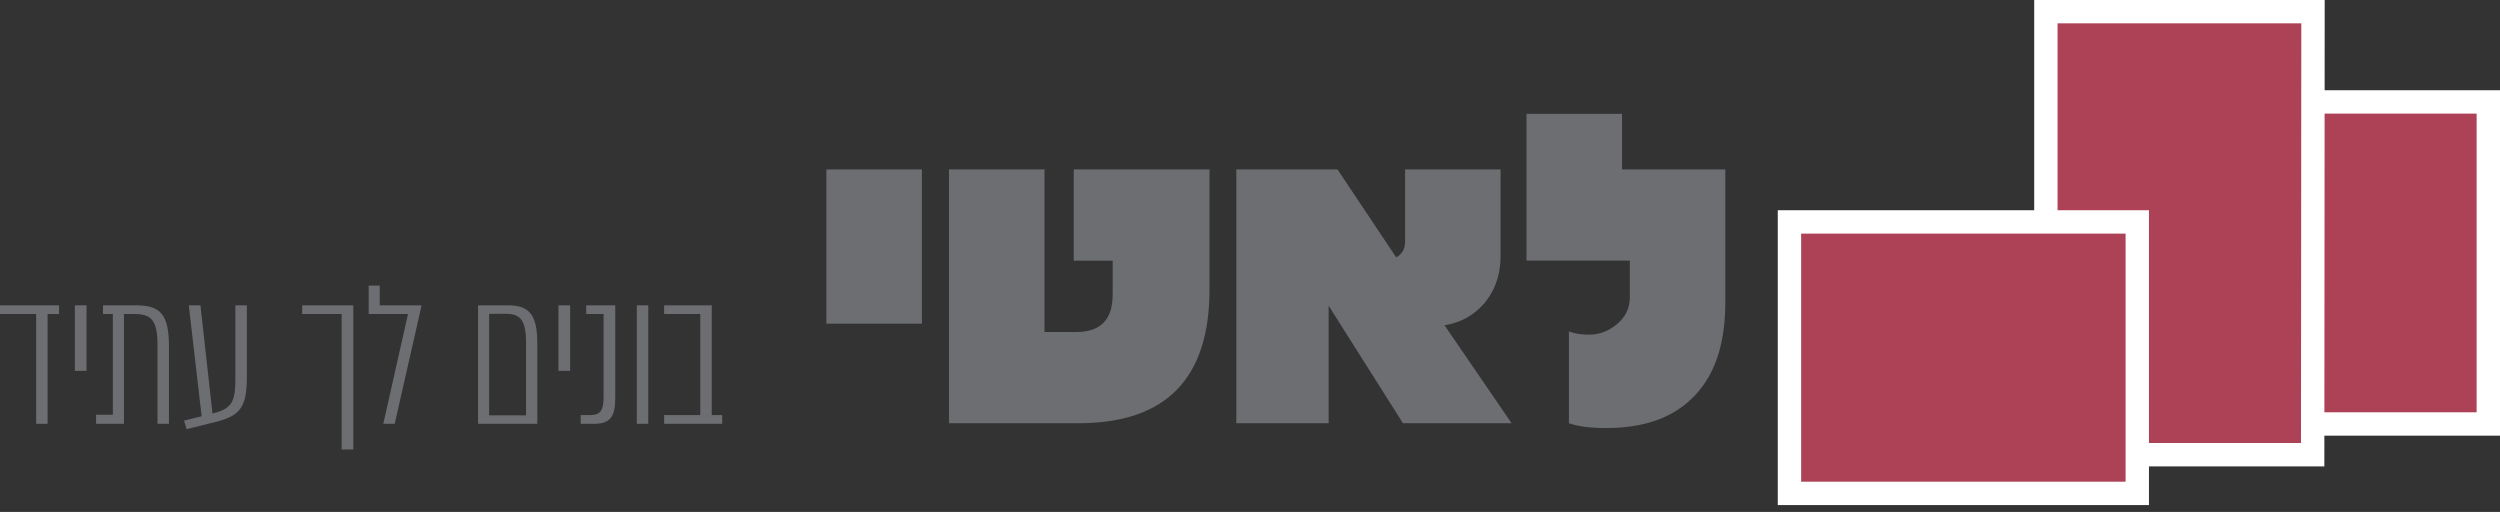
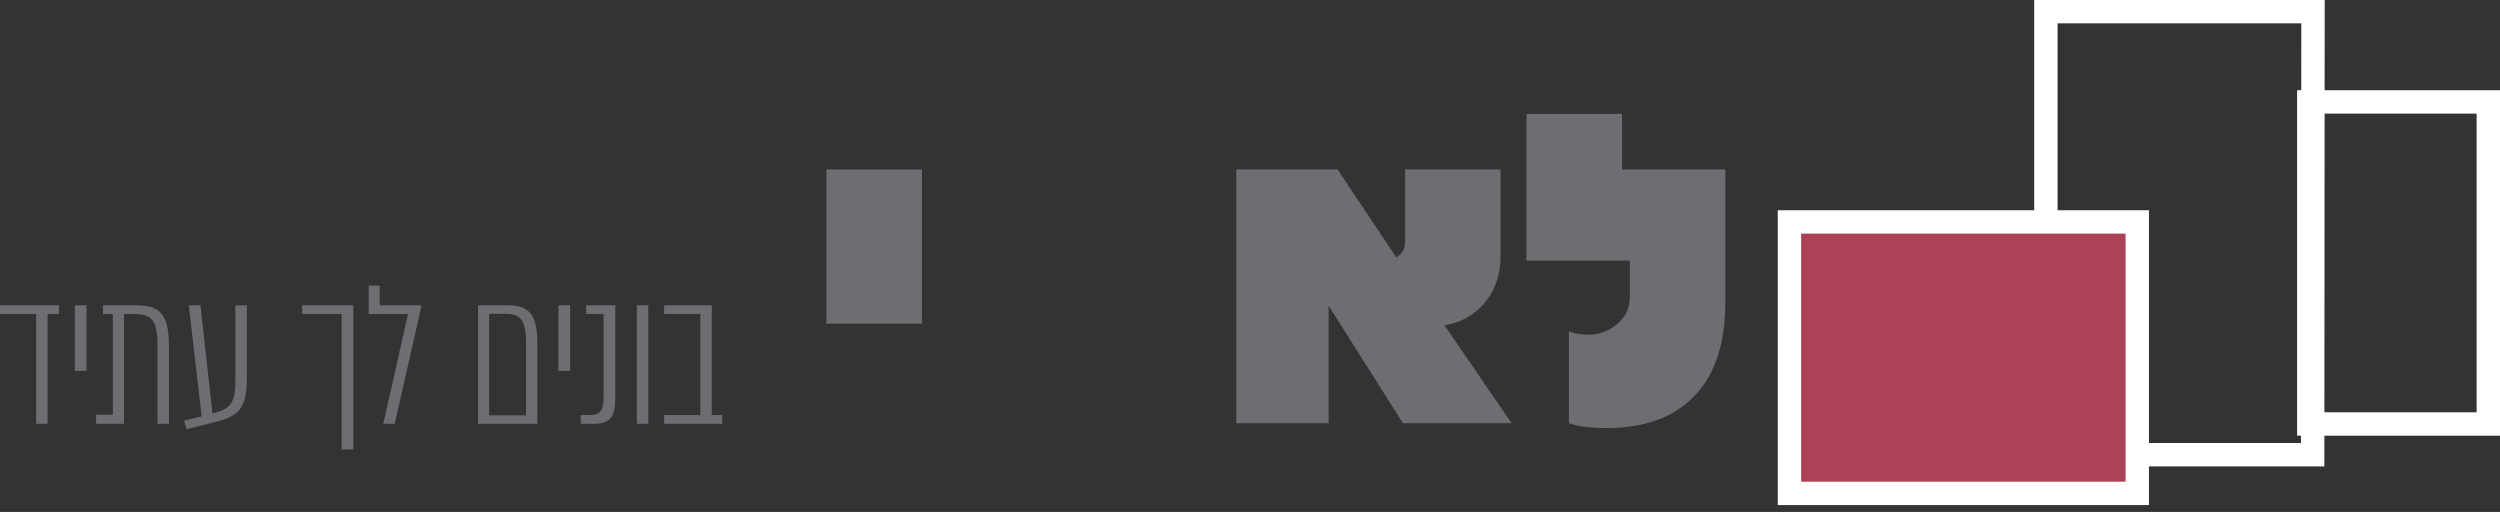
<svg xmlns="http://www.w3.org/2000/svg" width="210" height="43" viewBox="0 0 210 43" fill="none">
  <rect x="0" y="0" width="210" height="43" fill="#333333" stroke="none" />
  <path d="M77.439 14.231H69.416V27.189H77.439V14.231Z" fill="#6D6E71" />
  <path d="M126.973 35.55H117.847L111.605 25.679V35.55H103.852V14.23H112.349L117.284 21.622C117.78 21.337 118.028 20.902 118.028 20.316V14.231H126.051V21.465C126.051 23.103 125.563 24.478 124.586 25.589C123.714 26.536 122.633 27.114 121.34 27.324L126.974 35.55H126.973Z" fill="#6D6E71" />
  <path d="M144.926 25.431C144.926 29.037 143.972 31.733 142.064 33.521C140.381 35.144 137.999 35.955 134.921 35.955C133.569 35.955 132.524 35.82 131.788 35.55V27.843C132.269 28.023 132.832 28.113 133.479 28.113C134.35 28.113 135.139 27.813 135.845 27.212C136.552 26.61 136.905 25.867 136.905 24.98V21.893H128.228V9.566H136.251V14.23H144.927V25.431H144.926Z" fill="#6D6E71" />
-   <path d="M101.598 24.327C101.598 31.809 97.931 35.55 90.6 35.55H79.715V14.231H87.738V27.888H90.42C92.449 27.888 93.463 26.844 93.463 24.755V21.894H90.195V14.231H101.599V24.327H101.598Z" fill="#6D6E71" />
  <path d="M59.787 25.646H55.789V26.376H58.825V34.868H55.789V35.598H60.667V34.868H59.787V25.646ZM54.456 25.646H53.493V35.598H54.456V25.646ZM49.923 35.599C51.267 35.599 51.681 34.969 51.681 33.459V25.646H49.243V26.376H50.703V33.309C50.703 34.404 50.487 34.868 49.575 34.868H48.779V35.598H49.923V35.599ZM47.89 25.646H46.911V31.152H47.89V25.646ZM41.087 34.886V26.36H42.498C43.774 26.36 44.189 26.973 44.189 28.831V34.886H41.087ZM40.157 25.646V35.598H45.134V28.847C45.134 26.508 44.52 25.646 42.663 25.646H40.159H40.157ZM33.158 35.599L35.414 25.647H31.898V23.988H30.969V26.377H34.271L32.197 35.599H33.16H33.158ZM29.677 37.755V25.646H25.381V26.376H28.698V37.754H29.677V37.755ZM19.773 31.85C19.773 33.857 19.408 34.337 17.849 34.736L16.837 25.646H15.859L16.937 34.968L15.46 35.332L15.676 36.046L18.031 35.466C20.12 34.952 20.735 34.271 20.735 31.701V25.646H19.772V31.85H19.773ZM8.651 25.646V26.376H9.48V34.835H8.071V35.598H10.41V26.377H11.272C12.665 26.377 13.229 26.84 13.229 28.947V35.599H14.192V29.08C14.192 26.327 13.412 25.646 11.388 25.646H8.651ZM7.268 25.646H6.289V31.152H7.268V25.646ZM0 25.646V26.376H3.035V35.598H3.998V26.377H4.961V25.647H0V25.646Z" fill="#6D6E71" />
-   <path d="M194.921 35.615H208.038H209.019V34.633V9.544V8.562H208.038H194.921H193.939V9.544V34.633V35.615H194.921Z" fill="#AD4156" />
  <path d="M210 36.596H192.958V7.581H210V36.596ZM194.92 34.633H208.037V9.543H194.92V34.633Z" fill="white" />
-   <path d="M171.854 1.963V17.978V18.959H172.835H179.214V37.213V38.194H180.195H193.283H194.263L194.264 37.213L194.291 1.963L194.292 0.981H193.31H172.835H171.854V1.963Z" fill="#AD4156" />
  <path d="M195.245 39.175H178.233V19.94H170.873V0H195.274L195.245 39.175H195.245ZM180.195 37.212H193.283L193.31 1.962H172.835V17.977H180.195V37.212Z" fill="white" />
  <path d="M151.296 41.444H178.549H179.531V40.463V19.622V18.641H178.549H151.296H150.314V19.622V40.463V41.444H151.296Z" fill="#AD4156" />
  <path d="M180.512 42.426H149.333V17.66H180.512V42.426ZM151.296 40.463H178.55V19.623H151.296V40.463Z" fill="white" />
</svg>